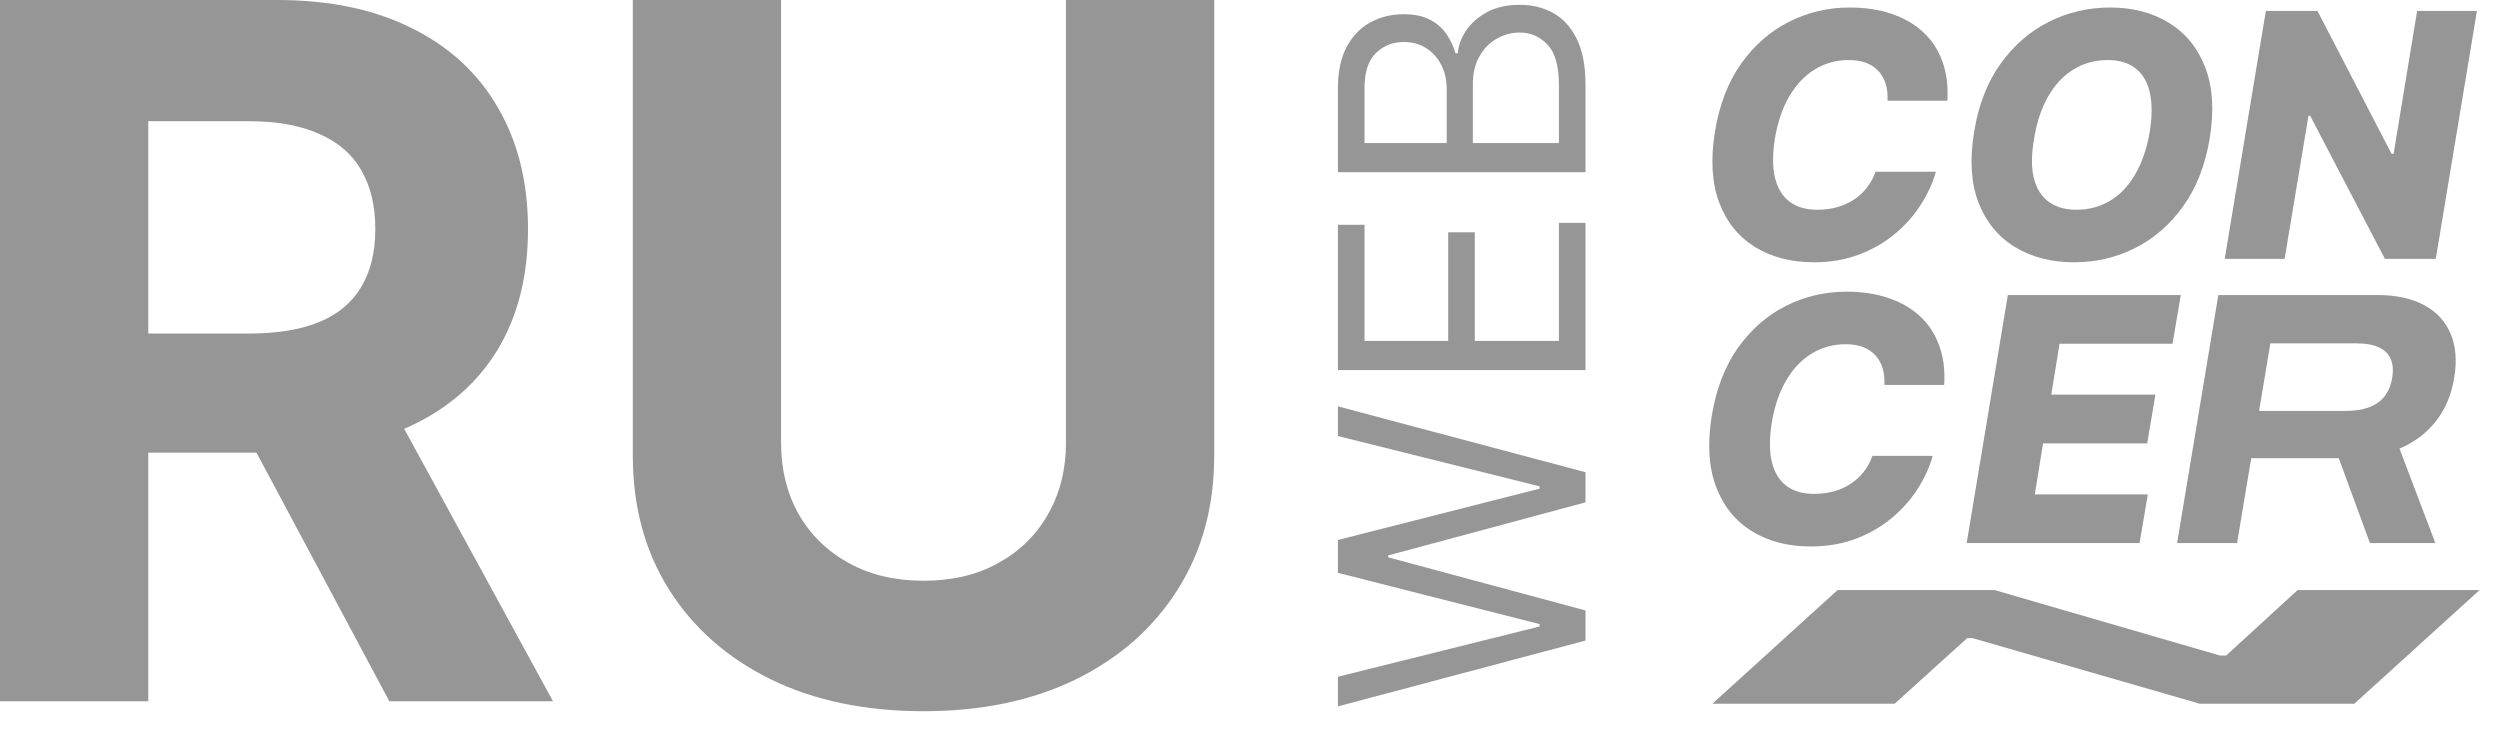
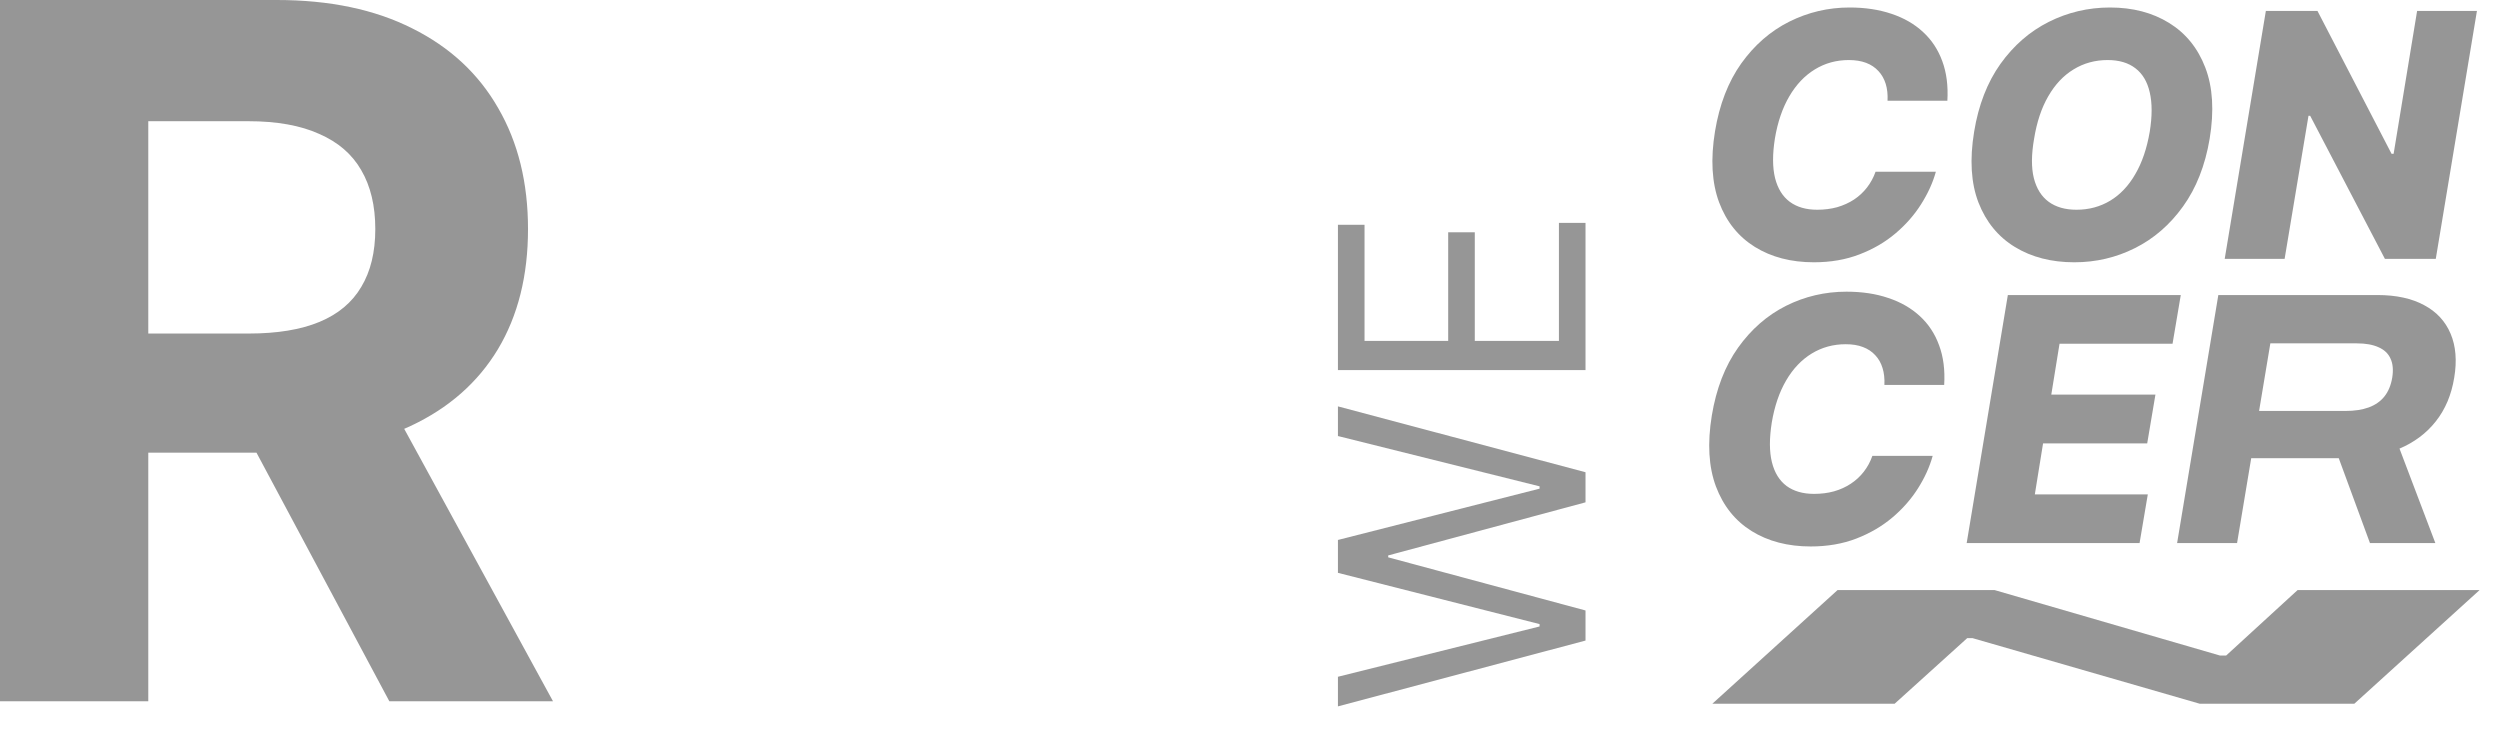
<svg xmlns="http://www.w3.org/2000/svg" width="58" height="17" viewBox="0 0 58 17" fill="none">
  <path d="M0 16.27V0H6.419C7.648 0 8.696 0.22 9.565 0.659C10.439 1.094 11.103 1.711 11.559 2.51C12.02 3.305 12.25 4.24 12.25 5.315C12.25 6.395 12.017 7.325 11.551 8.103C11.085 8.876 10.409 9.469 9.525 9.883C8.646 10.296 7.581 10.502 6.331 10.502H2.034V7.738H5.775C6.432 7.738 6.978 7.648 7.412 7.468C7.846 7.287 8.169 7.017 8.381 6.657C8.598 6.297 8.707 5.85 8.707 5.315C8.707 4.774 8.598 4.319 8.381 3.948C8.169 3.578 7.844 3.297 7.404 3.106C6.97 2.91 6.422 2.812 5.76 2.812H3.44V16.27H0ZM8.786 8.866L12.83 16.27H9.033L5.076 8.866H8.786Z" fill="#2F2F2F" fill-opacity="0.5" />
-   <path d="M24.73 0H28.17V10.566C28.17 11.752 27.887 12.79 27.32 13.68C26.759 14.57 25.972 15.263 24.96 15.761C23.949 16.254 22.771 16.5 21.425 16.5C20.075 16.5 18.894 16.254 17.882 15.761C16.871 15.263 16.084 14.57 15.523 13.68C14.961 12.79 14.681 11.752 14.681 10.566V0H18.121V10.272C18.121 10.891 18.256 11.442 18.526 11.924C18.801 12.406 19.188 12.785 19.686 13.06C20.183 13.336 20.763 13.473 21.425 13.473C22.093 13.473 22.673 13.336 23.165 13.06C23.663 12.785 24.047 12.406 24.317 11.924C24.592 11.442 24.73 10.891 24.73 10.272V0Z" fill="#2F2F2F" fill-opacity="0.5" />
  <path d="M36.784 14.861L31.04 16.388V15.701L35.718 14.534V14.479L31.04 13.29V12.527L35.718 11.337V11.283L31.04 10.116V9.428L36.784 10.956V11.654L32.206 12.886V12.93L36.784 14.163V14.861Z" fill="#2F2F2F" fill-opacity="0.5" />
  <path d="M36.784 8.586H31.04V5.215H31.657V7.909H33.598V5.389H34.215V7.909H36.167V5.171H36.784V8.586Z" fill="#2F2F2F" fill-opacity="0.5" />
-   <path d="M36.784 3.995H31.04L31.04 2.043C31.04 1.654 31.109 1.333 31.247 1.08C31.384 0.827 31.568 0.639 31.8 0.515C32.03 0.392 32.285 0.33 32.566 0.33C32.812 0.33 33.016 0.373 33.177 0.458C33.338 0.542 33.465 0.653 33.558 0.791C33.652 0.927 33.721 1.075 33.766 1.235H33.822C33.833 1.065 33.895 0.893 34.007 0.72C34.119 0.547 34.28 0.403 34.49 0.286C34.699 0.17 34.955 0.112 35.258 0.112C35.546 0.112 35.805 0.175 36.035 0.303C36.265 0.43 36.448 0.631 36.582 0.905C36.717 1.18 36.784 1.537 36.784 1.977V3.995ZM36.167 3.319V1.977C36.167 1.535 36.079 1.222 35.903 1.036C35.726 0.849 35.511 0.755 35.258 0.755C35.064 0.755 34.884 0.804 34.72 0.9C34.553 0.996 34.42 1.134 34.321 1.312C34.22 1.49 34.17 1.701 34.17 1.945V3.319H36.167ZM33.564 3.319V2.065C33.564 1.861 33.523 1.677 33.441 1.514C33.358 1.348 33.242 1.217 33.093 1.121C32.943 1.023 32.767 0.974 32.566 0.974C32.313 0.974 32.099 1.059 31.923 1.23C31.745 1.401 31.657 1.672 31.657 2.043L31.657 3.319H33.564Z" fill="#2F2F2F" fill-opacity="0.5" />
  <path d="M57.527 13.689L54.621 16.326H51.032L45.76 14.804H45.64L43.956 16.326H39.727L42.632 13.689H46.272L51.502 15.208H51.647L53.305 13.689H57.527Z" fill="#2F2F2F" fill-opacity="0.5" />
  <path d="M45.179 2.337H43.791C43.798 2.191 43.784 2.061 43.749 1.947C43.713 1.831 43.657 1.731 43.58 1.649C43.503 1.565 43.408 1.501 43.294 1.458C43.179 1.415 43.046 1.393 42.895 1.393C42.604 1.393 42.341 1.465 42.105 1.61C41.869 1.754 41.672 1.962 41.513 2.233C41.353 2.505 41.242 2.831 41.178 3.211C41.12 3.578 41.121 3.884 41.181 4.13C41.243 4.375 41.357 4.559 41.524 4.683C41.69 4.805 41.902 4.866 42.159 4.866C42.325 4.866 42.48 4.846 42.622 4.807C42.766 4.765 42.897 4.706 43.013 4.63C43.129 4.553 43.229 4.46 43.313 4.352C43.399 4.241 43.466 4.118 43.513 3.984H44.912C44.843 4.236 44.728 4.488 44.569 4.739C44.412 4.988 44.213 5.214 43.974 5.416C43.734 5.619 43.456 5.781 43.139 5.902C42.823 6.024 42.471 6.085 42.083 6.085C41.553 6.085 41.096 5.966 40.712 5.728C40.33 5.49 40.053 5.146 39.883 4.694C39.715 4.241 39.683 3.692 39.788 3.048C39.891 2.424 40.094 1.899 40.397 1.472C40.703 1.045 41.073 0.722 41.51 0.503C41.948 0.284 42.415 0.174 42.911 0.174C43.271 0.174 43.594 0.223 43.881 0.32C44.169 0.416 44.414 0.556 44.614 0.742C44.814 0.925 44.963 1.151 45.061 1.419C45.16 1.686 45.199 1.993 45.179 2.337Z" fill="#2F2F2F" fill-opacity="0.5" />
  <path d="M51.264 3.219C51.16 3.839 50.953 4.363 50.646 4.79C50.341 5.215 49.969 5.537 49.531 5.756C49.095 5.975 48.626 6.085 48.124 6.085C47.593 6.085 47.135 5.967 46.747 5.731C46.359 5.495 46.077 5.151 45.901 4.7C45.727 4.249 45.694 3.701 45.8 3.056C45.901 2.437 46.105 1.912 46.41 1.483C46.717 1.054 47.091 0.729 47.531 0.508C47.973 0.286 48.447 0.174 48.952 0.174C49.479 0.174 49.935 0.293 50.321 0.531C50.708 0.769 50.989 1.114 51.163 1.568C51.337 2.021 51.371 2.571 51.264 3.219ZM49.874 3.056C49.932 2.695 49.932 2.391 49.874 2.143C49.818 1.896 49.707 1.71 49.542 1.584C49.377 1.457 49.163 1.393 48.899 1.393C48.607 1.393 48.343 1.465 48.107 1.61C47.873 1.752 47.677 1.96 47.52 2.233C47.362 2.505 47.253 2.834 47.191 3.219C47.127 3.585 47.125 3.889 47.185 4.132C47.247 4.376 47.362 4.559 47.531 4.683C47.699 4.805 47.914 4.866 48.174 4.866C48.464 4.866 48.726 4.795 48.958 4.655C49.19 4.515 49.384 4.309 49.539 4.04C49.697 3.77 49.808 3.442 49.874 3.056Z" fill="#2F2F2F" fill-opacity="0.5" />
  <path d="M57.465 0.253L56.51 6.006H55.33L53.596 2.686H53.557L53.003 6.006H51.613L52.568 0.253H53.765L55.484 3.568H55.532L56.077 0.253H57.465Z" fill="#2F2F2F" fill-opacity="0.5" />
  <path d="M45.105 8.93H43.718C43.725 8.784 43.711 8.654 43.675 8.539C43.64 8.423 43.584 8.324 43.507 8.242C43.43 8.157 43.334 8.094 43.22 8.051C43.106 8.007 42.973 7.986 42.821 7.986C42.531 7.986 42.268 8.058 42.032 8.202C41.796 8.346 41.598 8.554 41.439 8.826C41.28 9.097 41.169 9.423 41.105 9.804C41.047 10.171 41.048 10.477 41.108 10.722C41.169 10.968 41.284 11.152 41.45 11.276C41.617 11.397 41.829 11.458 42.085 11.458C42.252 11.458 42.406 11.439 42.549 11.399C42.693 11.358 42.823 11.299 42.939 11.222C43.055 11.146 43.156 11.053 43.24 10.944C43.326 10.834 43.392 10.711 43.439 10.576H44.838C44.769 10.829 44.655 11.081 44.496 11.332C44.338 11.581 44.14 11.807 43.9 12.009C43.66 12.211 43.382 12.373 43.066 12.495C42.749 12.617 42.397 12.678 42.009 12.678C41.479 12.678 41.022 12.559 40.638 12.321C40.256 12.083 39.98 11.738 39.81 11.287C39.641 10.834 39.609 10.285 39.714 9.641C39.817 9.017 40.02 8.492 40.324 8.065C40.629 7.638 41 7.314 41.436 7.095C41.874 6.876 42.342 6.767 42.838 6.767C43.198 6.767 43.521 6.815 43.807 6.913C44.096 7.008 44.34 7.149 44.541 7.334C44.741 7.518 44.89 7.743 44.987 8.011C45.087 8.279 45.126 8.585 45.105 8.93Z" fill="#2F2F2F" fill-opacity="0.5" />
  <path d="M45.627 12.599L46.582 6.845H50.594L50.403 7.975H47.781L47.59 9.155H50.006L49.815 10.287H47.399L47.208 11.47H49.829L49.638 12.599H45.627Z" fill="#2F2F2F" fill-opacity="0.5" />
  <path d="M50.509 12.599L51.465 6.845H55.16C55.59 6.845 55.95 6.923 56.239 7.079C56.527 7.232 56.732 7.453 56.854 7.742C56.975 8.028 57.004 8.368 56.938 8.761C56.874 9.158 56.732 9.496 56.511 9.775C56.292 10.053 56.009 10.264 55.663 10.41C55.318 10.556 54.926 10.63 54.488 10.63H51.667L51.852 9.534H54.415C54.623 9.534 54.803 9.507 54.955 9.452C55.106 9.396 55.227 9.312 55.317 9.2C55.409 9.085 55.47 8.939 55.5 8.761C55.528 8.583 55.515 8.436 55.46 8.32C55.408 8.202 55.315 8.114 55.182 8.056C55.051 7.996 54.883 7.966 54.676 7.966H52.672L51.9 12.599H50.509ZM55.502 9.969L56.5 12.599H54.983L54.016 9.969H55.502Z" fill="#2F2F2F" fill-opacity="0.5" />
</svg>